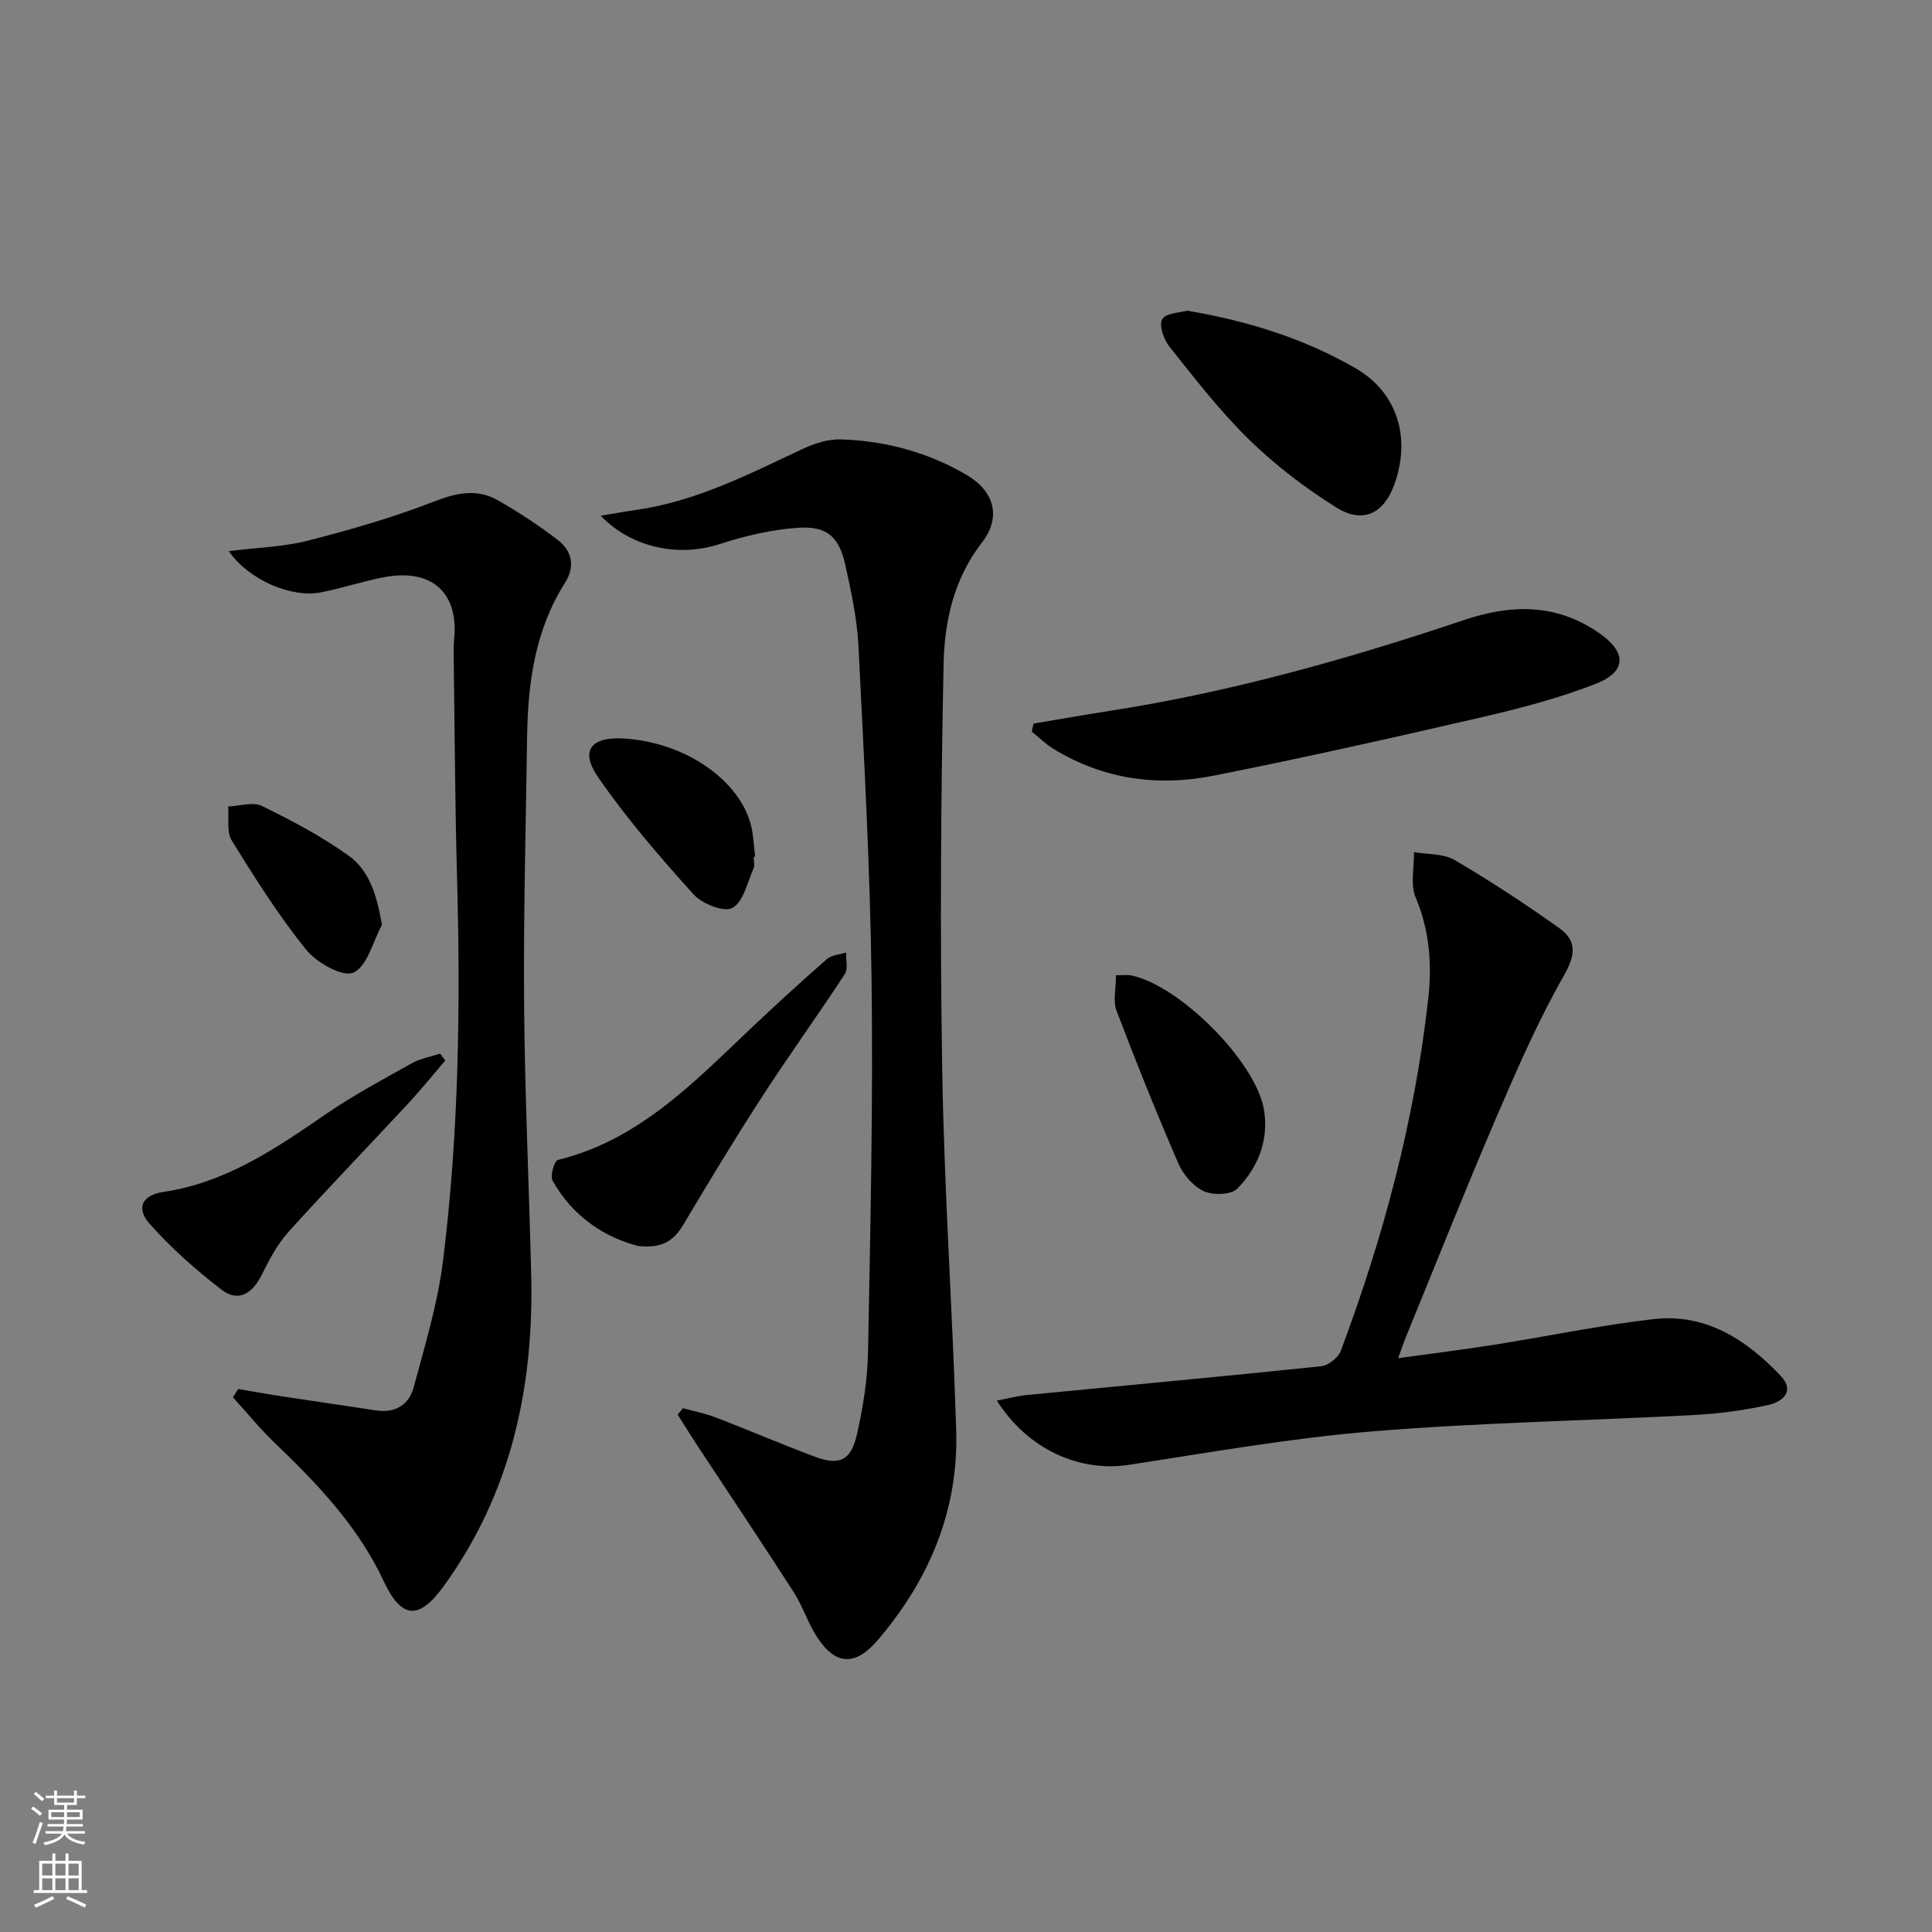
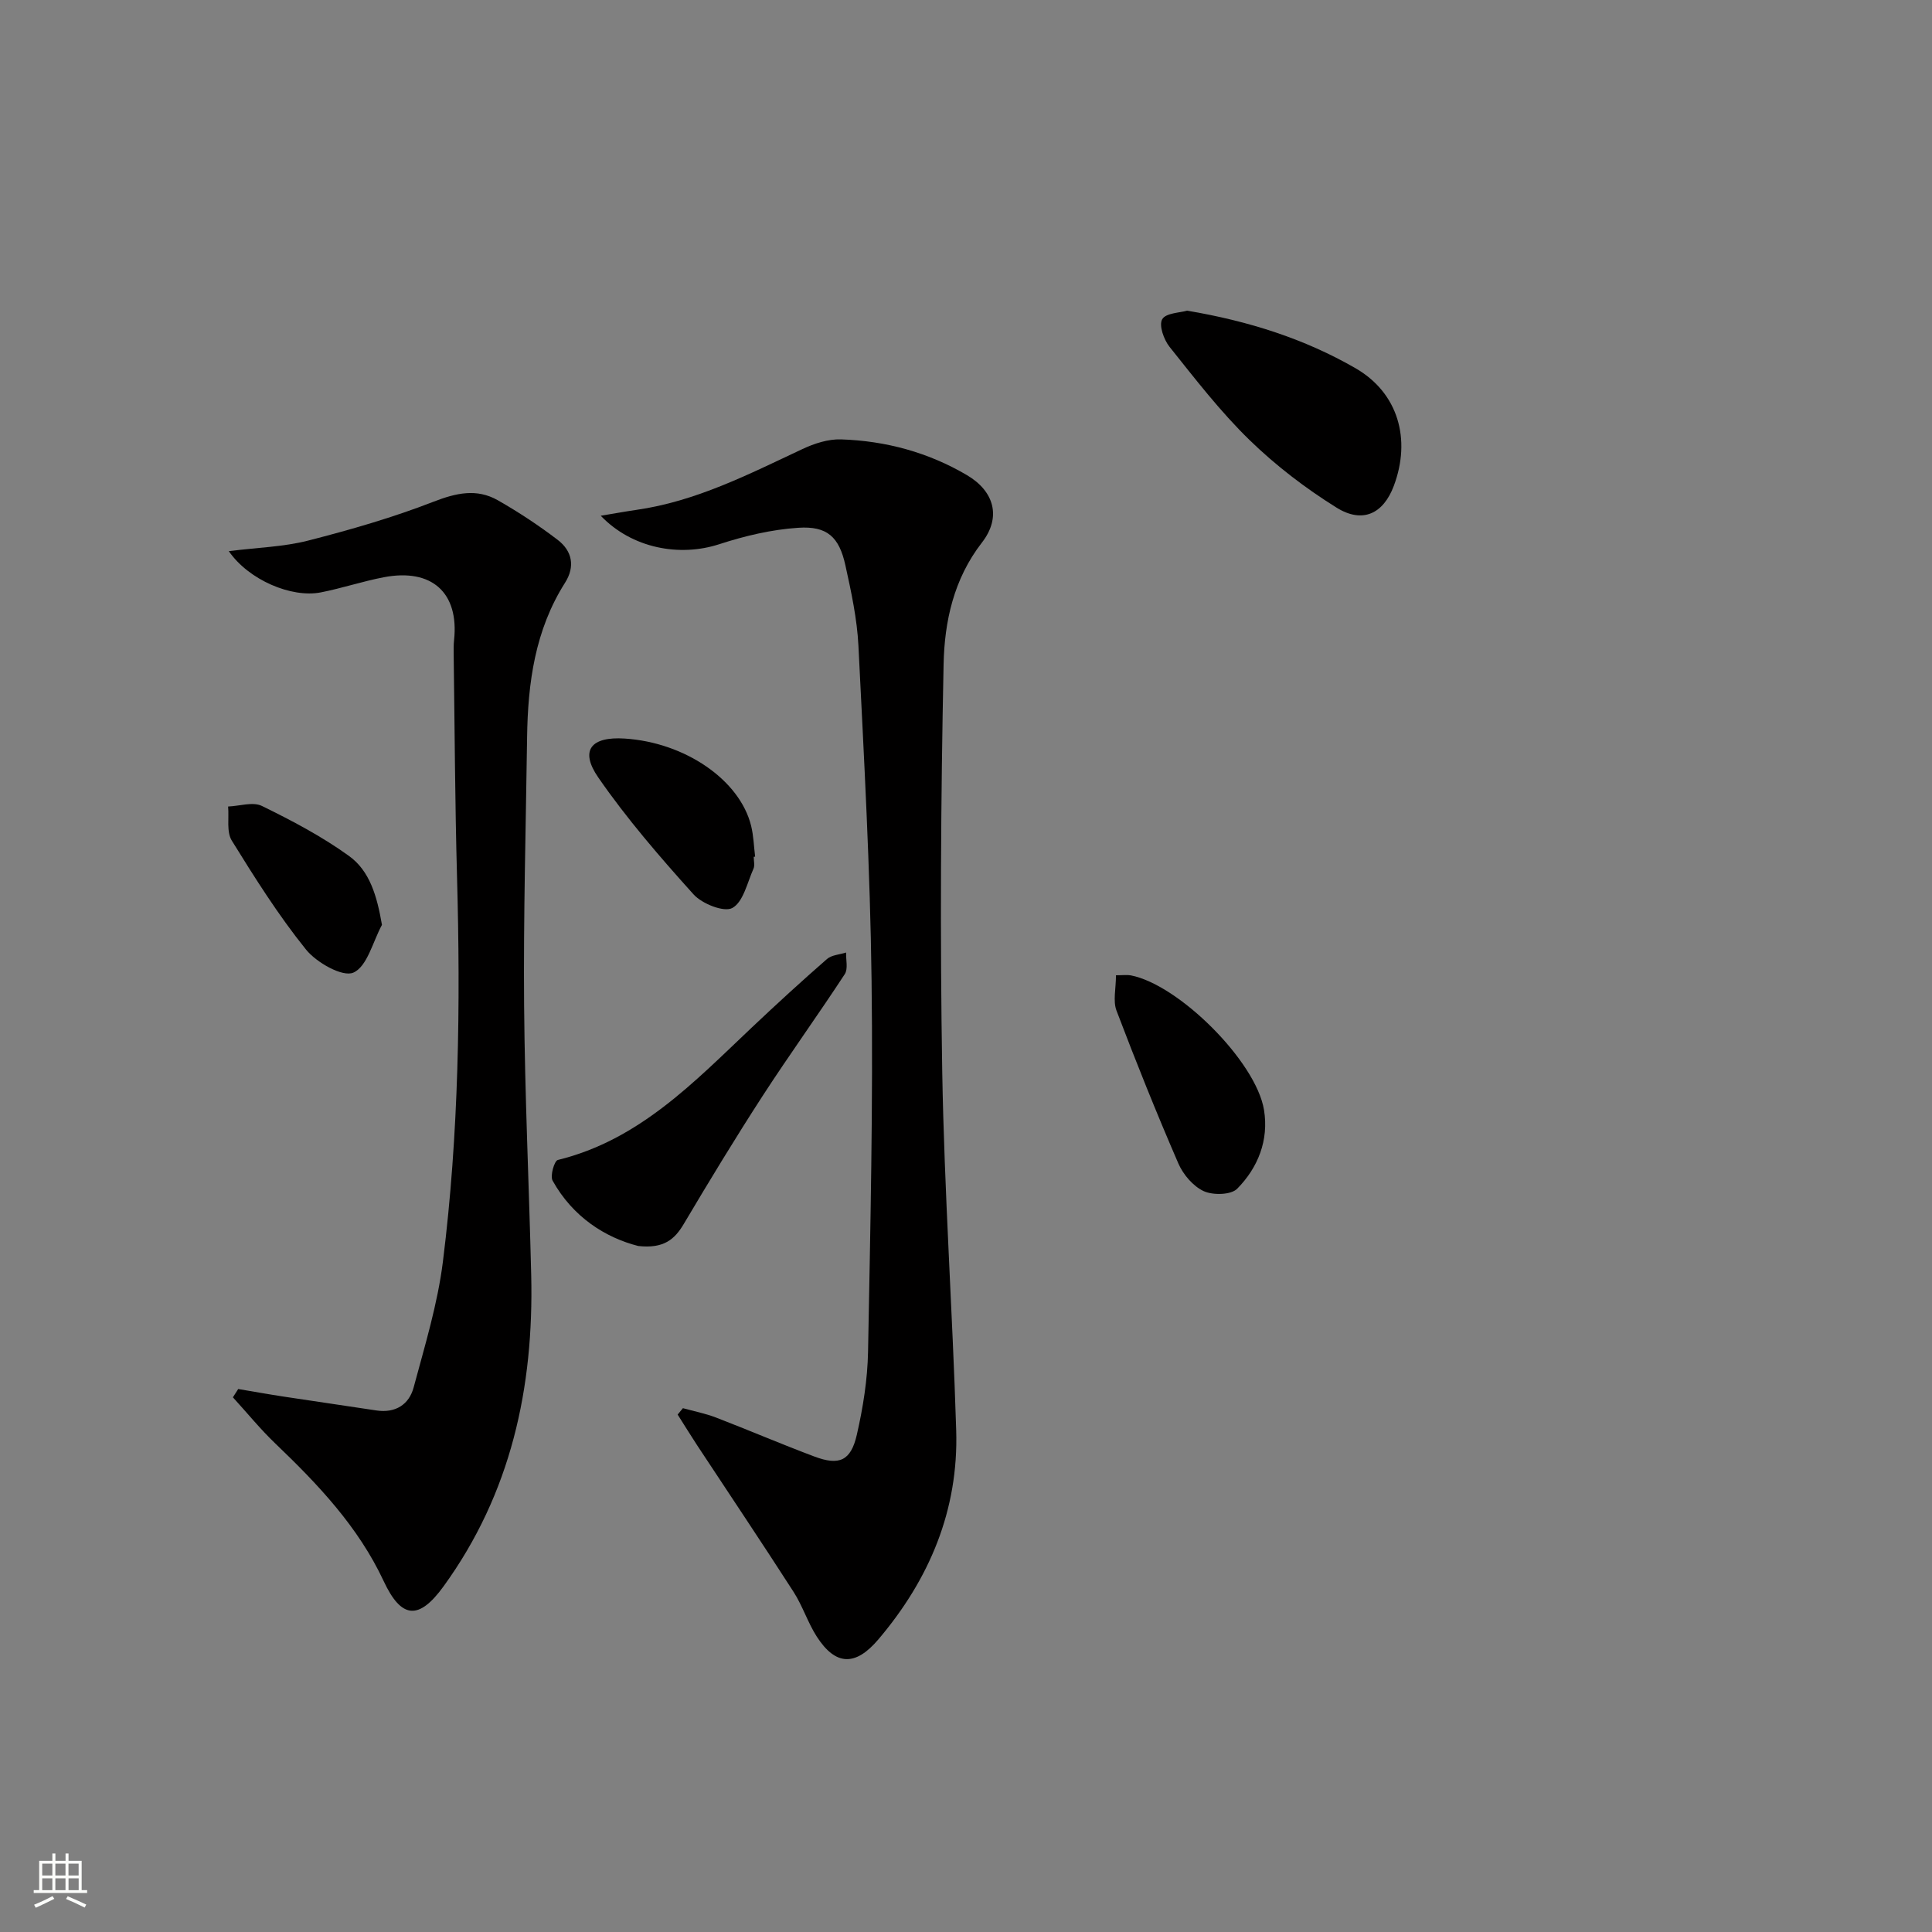
<svg xmlns="http://www.w3.org/2000/svg" enable-background="new 0 0 400 400" viewBox="0 0 400 400">
  <rect x="0" y="0" width="400" height="400" fill="#808080" stroke="none" />
  <g fill="#010000">
    <path d="m141.39 291.55c2.29.63 4.65 1.09 6.86 1.94 6.81 2.62 13.53 5.51 20.36 8.07 5.14 1.93 7.54.9 8.78-4.48 1.29-5.63 2.22-11.45 2.33-17.21.48-25.63 1.06-51.27.73-76.89-.29-23.09-1.57-46.18-2.72-69.26-.28-5.6-1.49-11.18-2.7-16.68-1.29-5.86-3.76-8.17-9.75-7.77-5.51.36-11.08 1.68-16.36 3.4-8.22 2.68-18.07.87-24.54-5.89 2.8-.46 5.06-.88 7.34-1.21 12.37-1.76 23.31-7.39 34.42-12.6 2.45-1.15 5.33-2.09 7.98-2 9.26.3 18.09 2.69 26.09 7.41 5.7 3.37 7.12 8.76 3.09 13.95-5.87 7.56-7.76 16.39-7.94 25.24-.58 28.09-.75 56.21-.28 84.31.42 24.75 2.13 49.48 2.89 74.23.51 16.51-5.52 30.84-16.14 43.34-4.72 5.55-8.82 5.45-12.72-.6-1.87-2.91-2.93-6.34-4.8-9.25-6.55-10.18-13.3-20.24-19.96-30.35-1.38-2.1-2.7-4.25-4.05-6.38.39-.46.74-.89 1.09-1.32z" />
    <path d="m47.37 114.11c6.03-.76 11.36-.89 16.4-2.18 8.79-2.25 17.56-4.78 26-8.06 4.69-1.82 8.94-2.77 13.29-.3 4.3 2.45 8.47 5.2 12.41 8.21 2.98 2.28 3.66 5.49 1.51 8.88-6.21 9.79-7.7 20.74-7.85 32-.26 18.48-.77 36.95-.62 55.43.15 18.63 1.02 37.25 1.47 55.88.56 23.34-4.19 45.23-18.15 64.47-5.13 7.07-8.74 6.73-12.4-1.1-5.26-11.25-13.59-20.02-22.41-28.46-3.13-2.99-5.87-6.38-8.8-9.58.37-.57.74-1.15 1.1-1.72 3.16.53 6.31 1.1 9.47 1.58 6.38.97 12.76 1.89 19.14 2.86 3.94.59 6.76-1.22 7.71-4.77 2.31-8.61 4.96-17.25 6.06-26.05 3.31-26.47 3.66-53.09 2.92-79.74-.42-15.31-.48-30.62-.69-45.93-.01-1-.03-2.01.08-3 1.05-9.8-4.58-14.92-14.54-13.02-4.39.84-8.67 2.28-13.06 3.14-6.06 1.18-14.91-2.56-19.04-8.54z" />
-     <path d="m206.38 289.98c2.46-.47 4.29-.97 6.14-1.15 20.33-1.98 40.68-3.84 60.99-5.96 1.49-.16 3.56-1.78 4.09-3.2 8.83-23.56 15.28-47.74 18.09-72.78.8-7.12.33-14.16-2.58-21.04-1.15-2.71-.3-6.26-.36-9.43 2.83.5 6.08.28 8.41 1.64 7.42 4.35 14.64 9.09 21.65 14.08 3.55 2.53 3.51 5.4 1.04 9.73-5.41 9.47-9.79 19.57-14.11 29.62-6.42 14.95-12.42 30.08-18.59 45.14-.5 1.22-.91 2.47-1.68 4.57 7.05-.98 13.53-1.78 19.97-2.8 10.97-1.73 21.87-4.02 32.9-5.29 10.81-1.25 19.23 4.25 26.33 11.74 3.09 3.26.29 5.41-2.61 6.05-5.01 1.09-10.15 1.79-15.27 2.06-22.25 1.19-44.56 1.57-66.75 3.4-16.84 1.39-33.57 4.35-50.3 6.92-10.11 1.56-20.89-3.11-27.36-13.3z" />
-     <path d="m213.98 149.81c5.33-.89 10.66-1.84 16.01-2.67 24.98-3.9 49.21-10.73 73.12-18.77 9.85-3.31 19.2-3.44 28.04 2.74 5.65 3.95 5.67 7.96-.79 10.48-7.52 2.93-15.42 5.01-23.3 6.84-18.57 4.29-37.18 8.48-55.87 12.18-11.57 2.29-22.85.72-33.12-5.59-1.6-.98-2.97-2.35-4.45-3.54.11-.55.24-1.11.36-1.67z" />
    <path d="m245.78 64.32c12.76 2.15 24.33 5.84 34.87 11.92 8.87 5.12 11.53 14.74 7.93 24.34-2.16 5.76-6.44 7.89-11.86 4.52-6.43-4-12.59-8.72-18.02-14-6.05-5.89-11.26-12.66-16.55-19.28-1.19-1.49-2.25-4.47-1.53-5.72.74-1.31 3.7-1.35 5.16-1.78z" />
    <path d="m132.14 257.97c-6.82-1.74-13.54-6-17.73-13.53-.55-.99.36-4.11 1.08-4.28 16.89-4.14 28.29-16.2 40.24-27.5 5.07-4.79 10.22-9.51 15.48-14.1.97-.85 2.63-.92 3.97-1.35-.06 1.5.43 3.37-.27 4.46-5.54 8.47-11.47 16.68-16.98 25.17-5.66 8.73-11.06 17.63-16.37 26.58-1.88 3.16-4.11 5.14-9.42 4.55z" />
-     <path d="m92.18 219.58c-2.55 2.97-5.01 6.02-7.67 8.89-8.26 8.9-16.71 17.62-24.83 26.64-2.29 2.54-3.96 5.75-5.5 8.85-1.91 3.82-4.8 5.74-8.3 3.06-5.33-4.09-10.44-8.62-14.9-13.64-2.86-3.21-1.61-5.95 2.86-6.61 13.02-1.92 23.35-9.05 33.8-16.22 5.6-3.84 11.64-7.07 17.58-10.39 1.79-1 3.93-1.37 5.91-2.03.35.48.7.96 1.05 1.45z" />
    <path d="m231.05 201.92c1.43 0 2.28-.13 3.07.02 9.95 1.92 25.95 17.85 27.58 27.87 1.02 6.25-1.24 11.94-5.56 16.31-1.28 1.29-5.02 1.37-6.93.49-2.2-1.02-4.25-3.44-5.25-5.74-4.52-10.43-8.76-20.99-12.8-31.63-.76-2-.11-4.53-.11-7.32z" />
    <path d="m156.05 177.39c0 .83.26 1.78-.05 2.47-1.29 2.88-2.11 6.89-4.38 8.13-1.72.94-6.28-.87-8.04-2.83-6.96-7.73-13.82-15.66-19.72-24.2-3.88-5.62-1.5-8.5 5.47-8.05 12.49.8 23.83 8.56 26.18 18.06.51 2.07.57 4.26.83 6.39-.09.02-.19.02-.29.03z" />
    <path d="m79.08 191.48c-1.89 3.48-3.05 8.63-5.92 9.89-2.22.98-7.62-2.07-9.8-4.77-5.7-7.07-10.58-14.82-15.37-22.56-1.12-1.82-.55-4.68-.76-7.06 2.35-.09 5.12-1.03 6.99-.12 6.21 3.04 12.41 6.3 18 10.33 4.35 3.12 5.83 8.33 6.86 14.29z" />
  </g>
-   <path d="m6.44 374.46.42-.45c.65.47 1.27.95 1.85 1.44l-.45.49c-.65-.56-1.25-1.06-1.82-1.48m.93 7.33-.63-.26c.55-1.36 1.05-2.8 1.52-4.33.19.1.38.19.59.27-.46 1.29-.95 2.73-1.48 4.32m-.38-10.38.44-.42c.43.34 1.01.82 1.74 1.44l-.49.49c-.53-.51-1.09-1.01-1.69-1.51m2.5.35h1.72v-1.04h.59v1.04h3.52v-1.04h.59v1.04h1.75v.53h-1.75v1.42h-2.03v.97h3.22v2.03h-3.24c0 .35-.01.66-.03.93h3.32v.53h-3.37c-.03.27-.08.58-.15.94h3.96v.53h-3.71c.67.92 1.93 1.48 3.79 1.68-.13.24-.23.44-.29.59-2.13-.38-3.48-1.08-4.04-2.12-.43.97-1.77 1.72-4.03 2.23-.09-.19-.2-.37-.33-.55 2.1-.42 3.37-1.03 3.81-1.83h-3.36v-.53h3.58c.08-.29.13-.61.16-.94h-3.33v-.53h3.39c.02-.27.04-.58.04-.93h-3.23v-2.03h3.25v-.97h-2.07v-1.42h-1.73zm1.12 3.44v1h2.65c.01-.3.02-.44.01-.4v-.25-.35zm1.19-2h3.52v-.91h-3.52zm4.71 2h-2.63v.59c0 .15-.01.28-.01.4h2.64z" fill="#fbfcfa" />
  <path d="m13.56 383.74h.63v1.52h2.72v6.07h1.13v.6h-11.06v-.6h1.13v-6.07h2.73v-1.52h.63v1.52h2.1v-1.52zm-2.69 8.83.38.56c-1.24.63-2.53 1.25-3.85 1.85-.1-.21-.21-.42-.34-.63 1.36-.55 2.63-1.15 3.81-1.78m-2.13-4.27h2.1v-2.45h-2.1zm0 3.04h2.1v-2.46h-2.1zm2.72-3.04h2.1v-2.45h-2.1zm0 3.04h2.1v-2.46h-2.1zm6.07 3.6c-1.41-.71-2.7-1.3-3.86-1.78l.35-.56c1.45.62 2.75 1.19 3.84 1.72zm-1.25-9.09h-2.1v2.45h2.1zm-2.09 5.49h2.1v-2.46h-2.1z" fill="#fbfcfa" />
</svg>